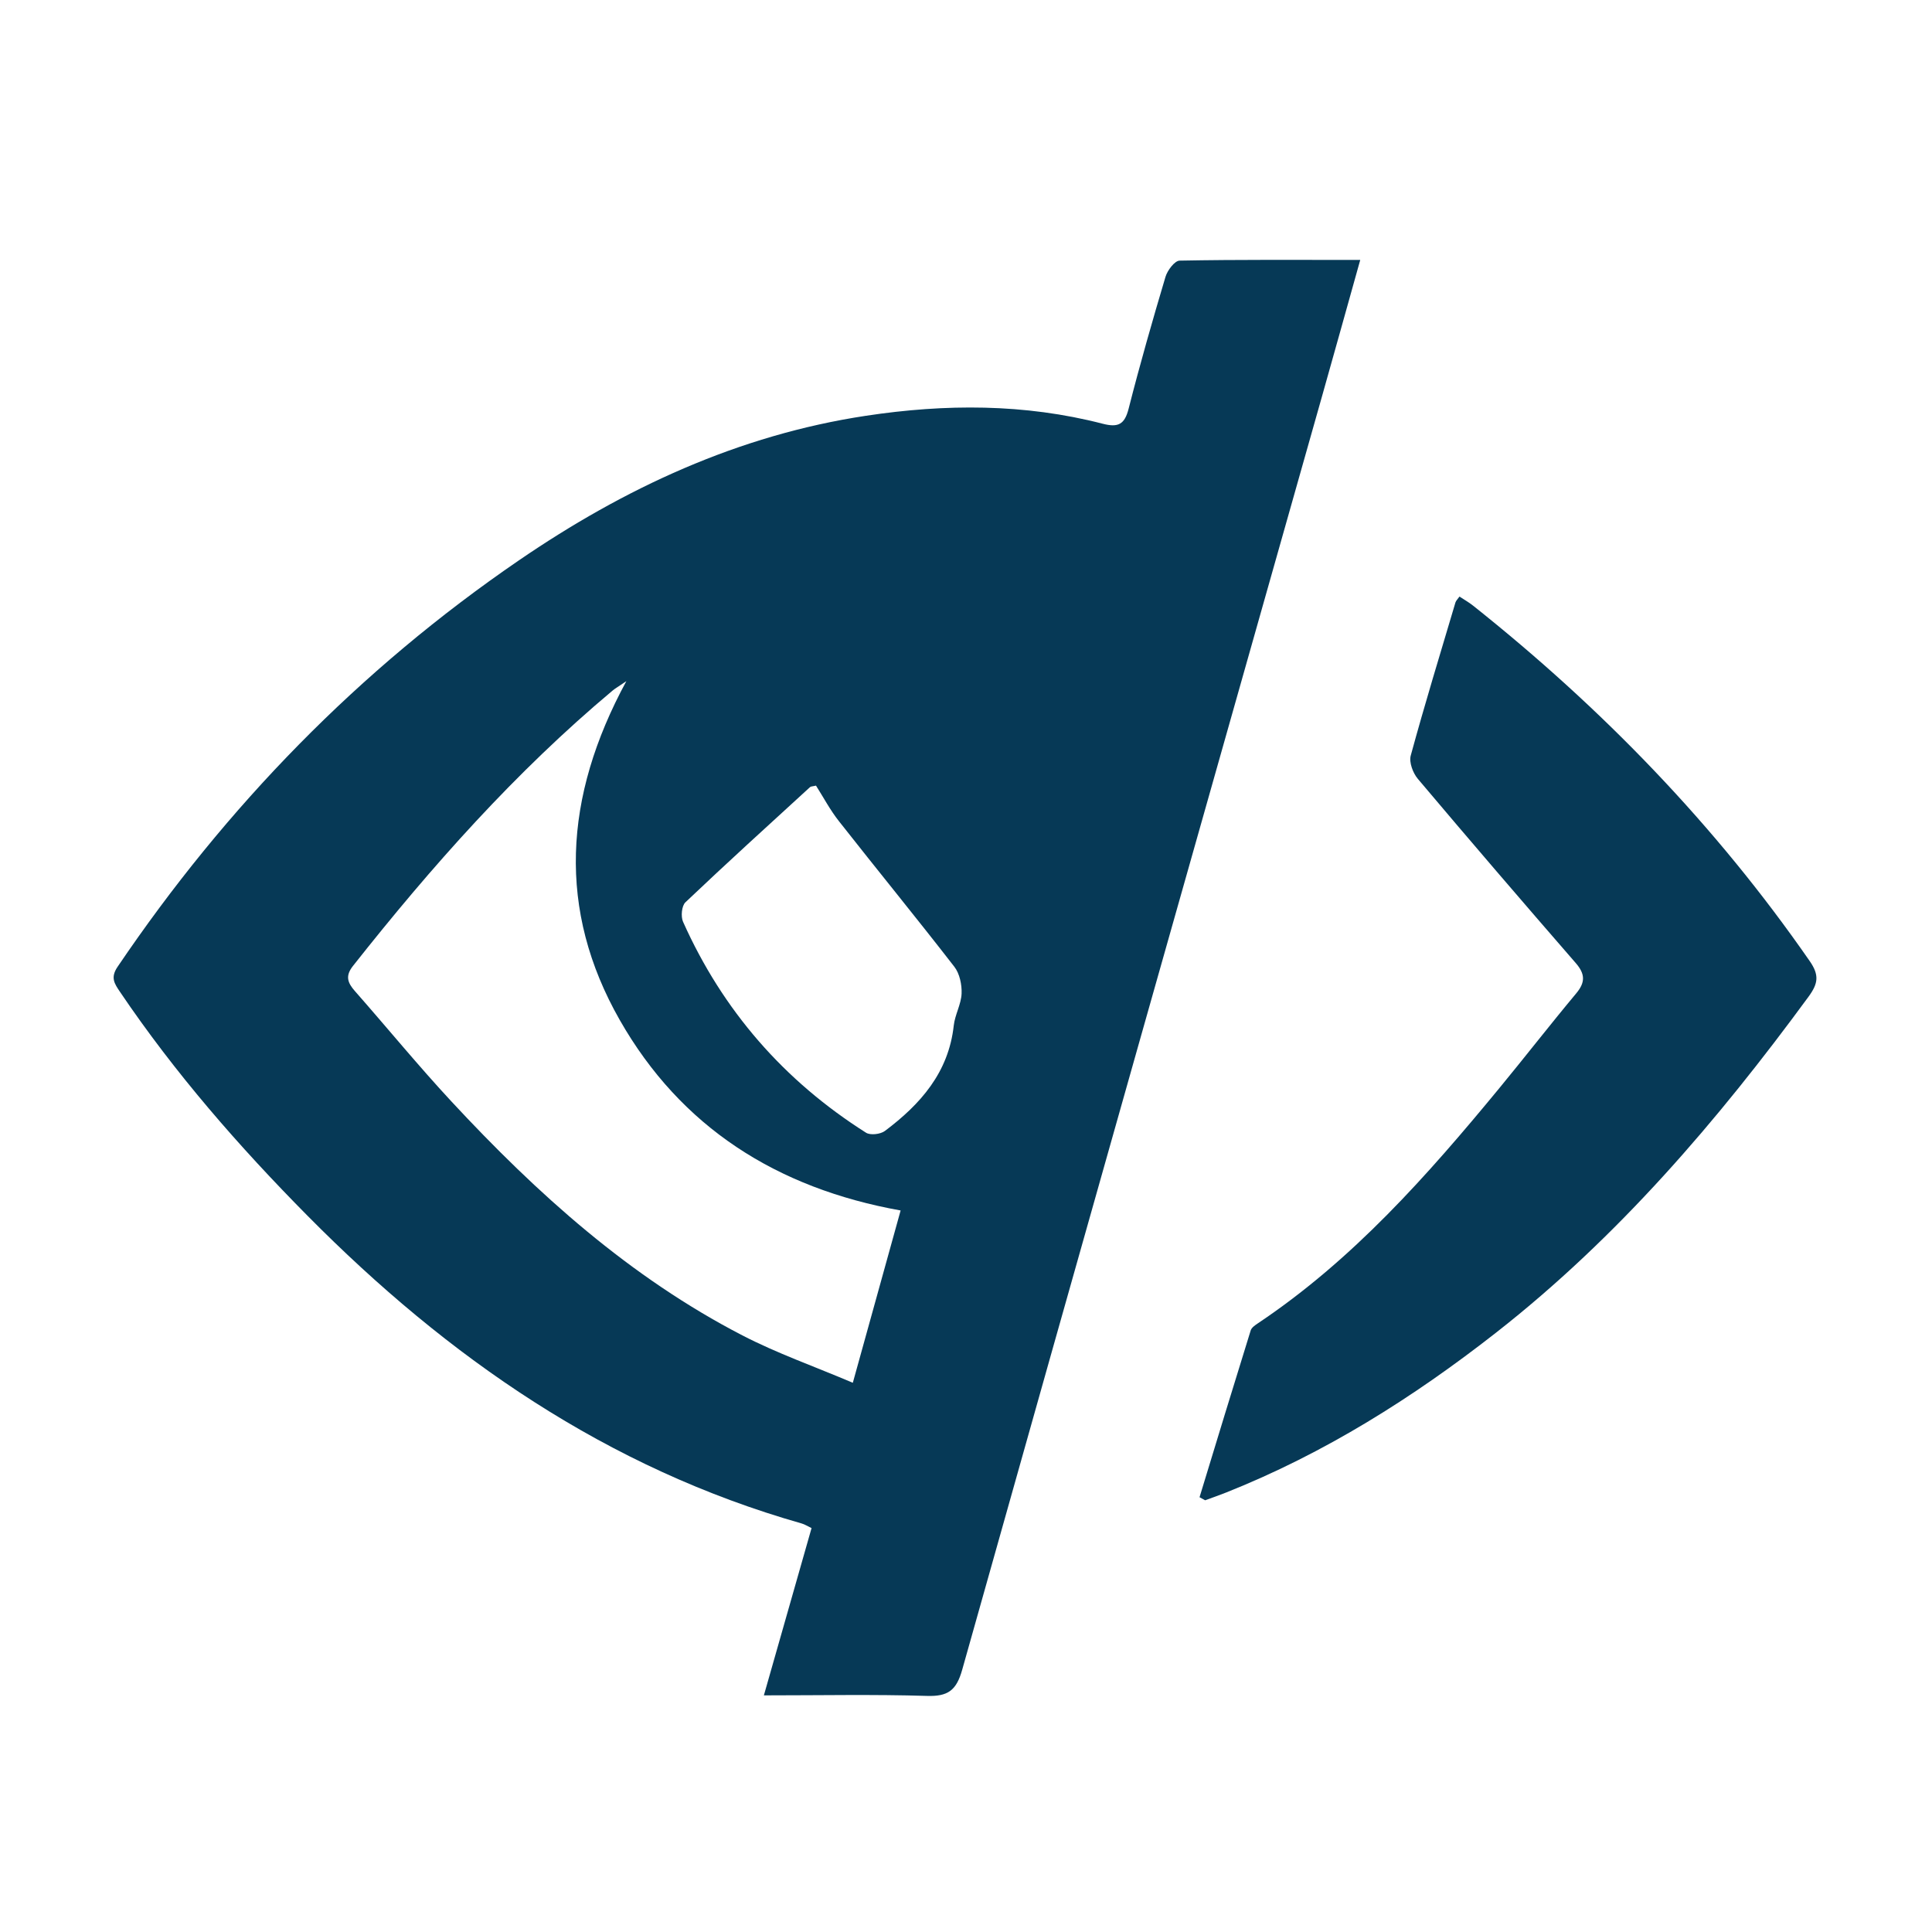
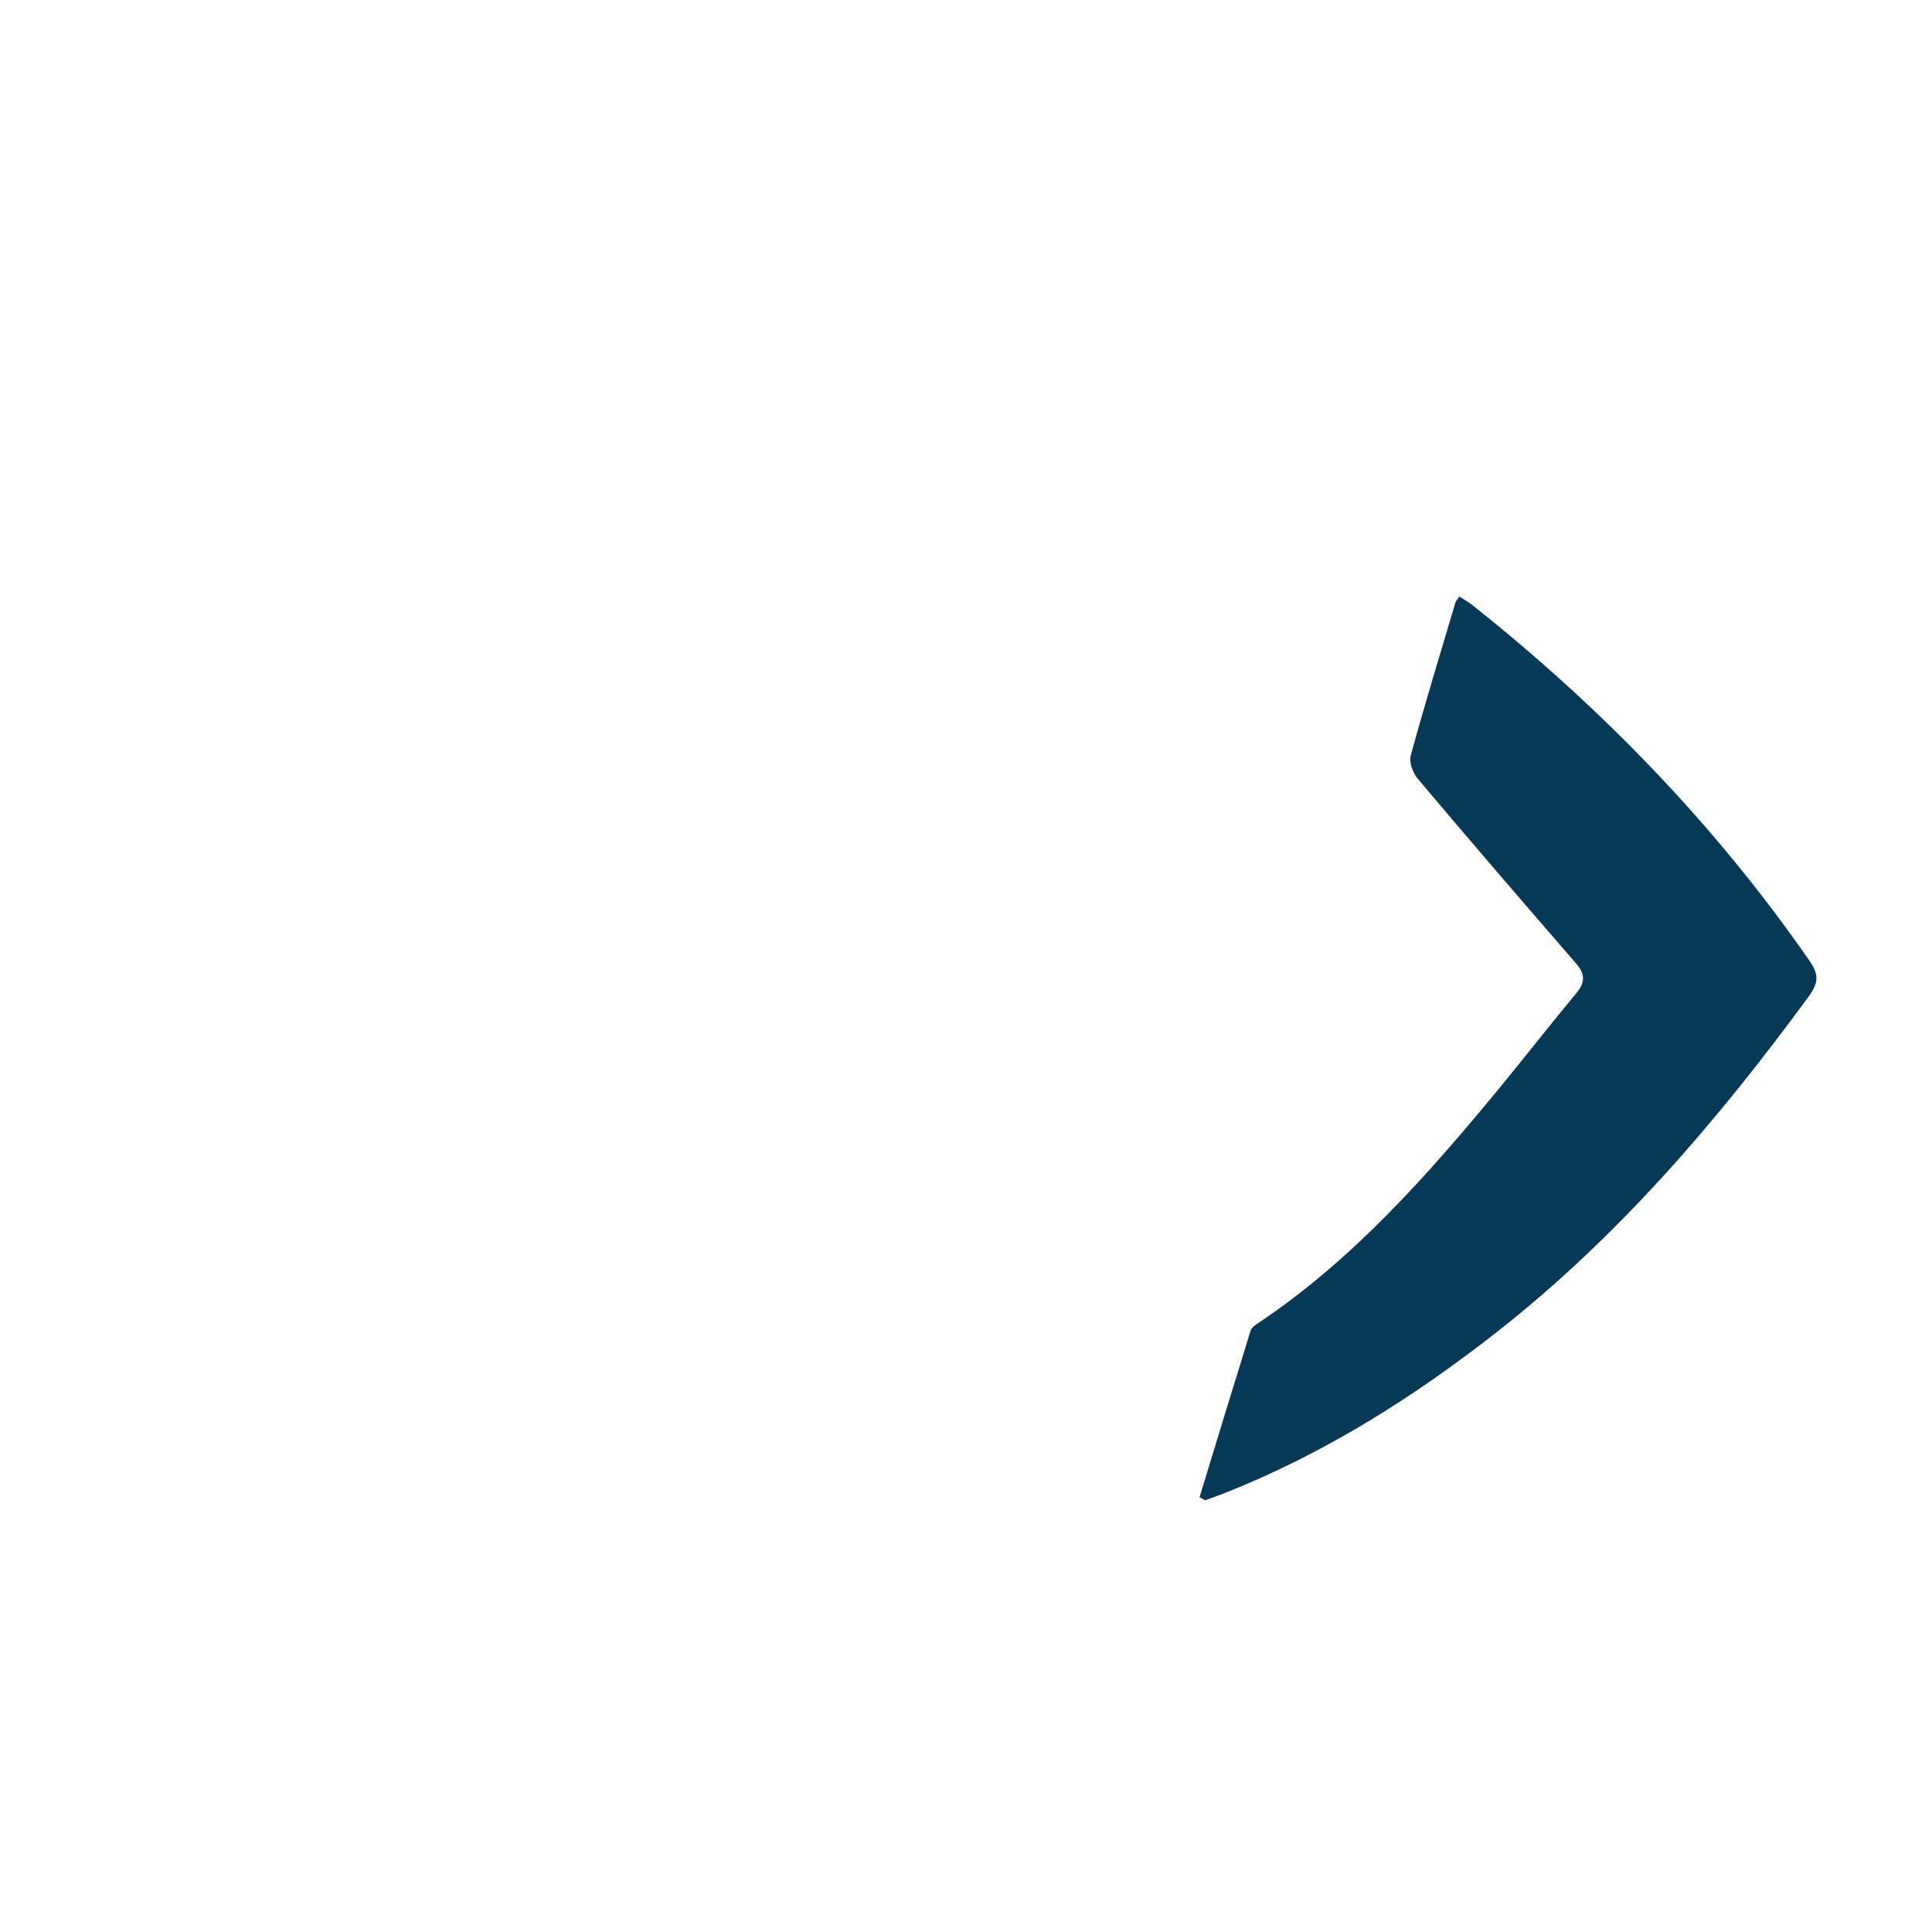
<svg xmlns="http://www.w3.org/2000/svg" width="50" height="50" viewBox="0 0 50 50" fill="none">
-   <path fill-rule="evenodd" clip-rule="evenodd" d="M21.118 20.332C21.03 20.353 20.986 20.35 20.963 20.371C19.884 21.359 18.8 22.343 17.739 23.351C17.642 23.443 17.616 23.718 17.677 23.855C18.703 26.151 20.29 27.97 22.412 29.314C22.524 29.386 22.786 29.355 22.901 29.269C23.821 28.579 24.55 27.757 24.683 26.541C24.714 26.26 24.875 25.991 24.886 25.713C24.895 25.482 24.836 25.197 24.698 25.019C23.717 23.753 22.702 22.513 21.712 21.253C21.483 20.963 21.308 20.63 21.118 20.332M16.21 17.628C15.992 17.777 15.919 17.818 15.855 17.871C13.335 19.981 11.168 22.425 9.136 24.997C8.932 25.255 8.992 25.43 9.182 25.646C10.021 26.599 10.825 27.582 11.688 28.511C13.9 30.893 16.301 33.054 19.213 34.56C20.108 35.023 21.068 35.36 22.071 35.786C22.503 34.229 22.9 32.798 23.308 31.327C20.099 30.752 17.619 29.168 16.041 26.401C14.417 23.553 14.58 20.632 16.21 17.628M19.769 43.876C20.196 42.377 20.597 40.971 21.003 39.547C20.902 39.499 20.828 39.45 20.746 39.427C15.721 37.997 11.59 35.134 7.96 31.465C6.182 29.668 4.526 27.771 3.108 25.673C2.961 25.455 2.852 25.302 3.044 25.019C5.853 20.868 9.291 17.335 13.426 14.504C16.154 12.636 19.11 11.259 22.412 10.76C24.461 10.45 26.513 10.443 28.537 10.966C28.943 11.071 29.106 10.983 29.21 10.572C29.501 9.429 29.826 8.294 30.163 7.164C30.213 6.997 30.4 6.748 30.528 6.745C32.063 6.716 33.598 6.727 35.203 6.727C34.858 7.958 34.534 9.125 34.204 10.291C31.099 21.265 27.989 32.236 24.901 43.215C24.75 43.751 24.531 43.907 23.989 43.89C22.616 43.848 21.24 43.876 19.769 43.876" fill="#063956" />
-   <path fill-rule="evenodd" clip-rule="evenodd" d="M31.044 38.748C31.483 37.308 31.921 35.868 32.368 34.431C32.391 34.357 32.483 34.295 32.556 34.246C35.011 32.604 36.939 30.422 38.797 28.168C39.468 27.354 40.115 26.52 40.791 25.71C41.033 25.421 41.025 25.205 40.778 24.921C39.406 23.342 38.042 21.755 36.693 20.156C36.566 20.005 36.462 19.727 36.51 19.553C36.872 18.226 37.275 16.91 37.667 15.591C37.681 15.546 37.723 15.508 37.771 15.439C37.895 15.521 38.016 15.588 38.123 15.674C41.461 18.328 44.399 21.359 46.834 24.871C47.086 25.234 47.056 25.451 46.805 25.794C44.448 29.008 41.874 32.017 38.72 34.487C36.571 36.17 34.278 37.614 31.73 38.627C31.552 38.698 31.369 38.761 31.189 38.827C31.14 38.801 31.092 38.774 31.044 38.748" fill="#063956" />
+   <path fill-rule="evenodd" clip-rule="evenodd" d="M31.044 38.748C31.483 37.308 31.921 35.868 32.368 34.431C32.391 34.357 32.483 34.295 32.556 34.246C35.011 32.604 36.939 30.422 38.797 28.168C39.468 27.354 40.115 26.52 40.791 25.71C41.033 25.421 41.025 25.205 40.778 24.921C39.406 23.342 38.042 21.755 36.693 20.156C36.566 20.005 36.462 19.727 36.51 19.553C36.872 18.226 37.275 16.91 37.667 15.591C37.681 15.546 37.723 15.508 37.771 15.439C37.895 15.521 38.016 15.588 38.123 15.674C41.461 18.328 44.399 21.359 46.834 24.871C47.086 25.234 47.056 25.451 46.805 25.794C44.448 29.008 41.874 32.017 38.72 34.487C36.571 36.17 34.278 37.614 31.73 38.627C31.552 38.698 31.369 38.761 31.189 38.827" fill="#063956" />
</svg>